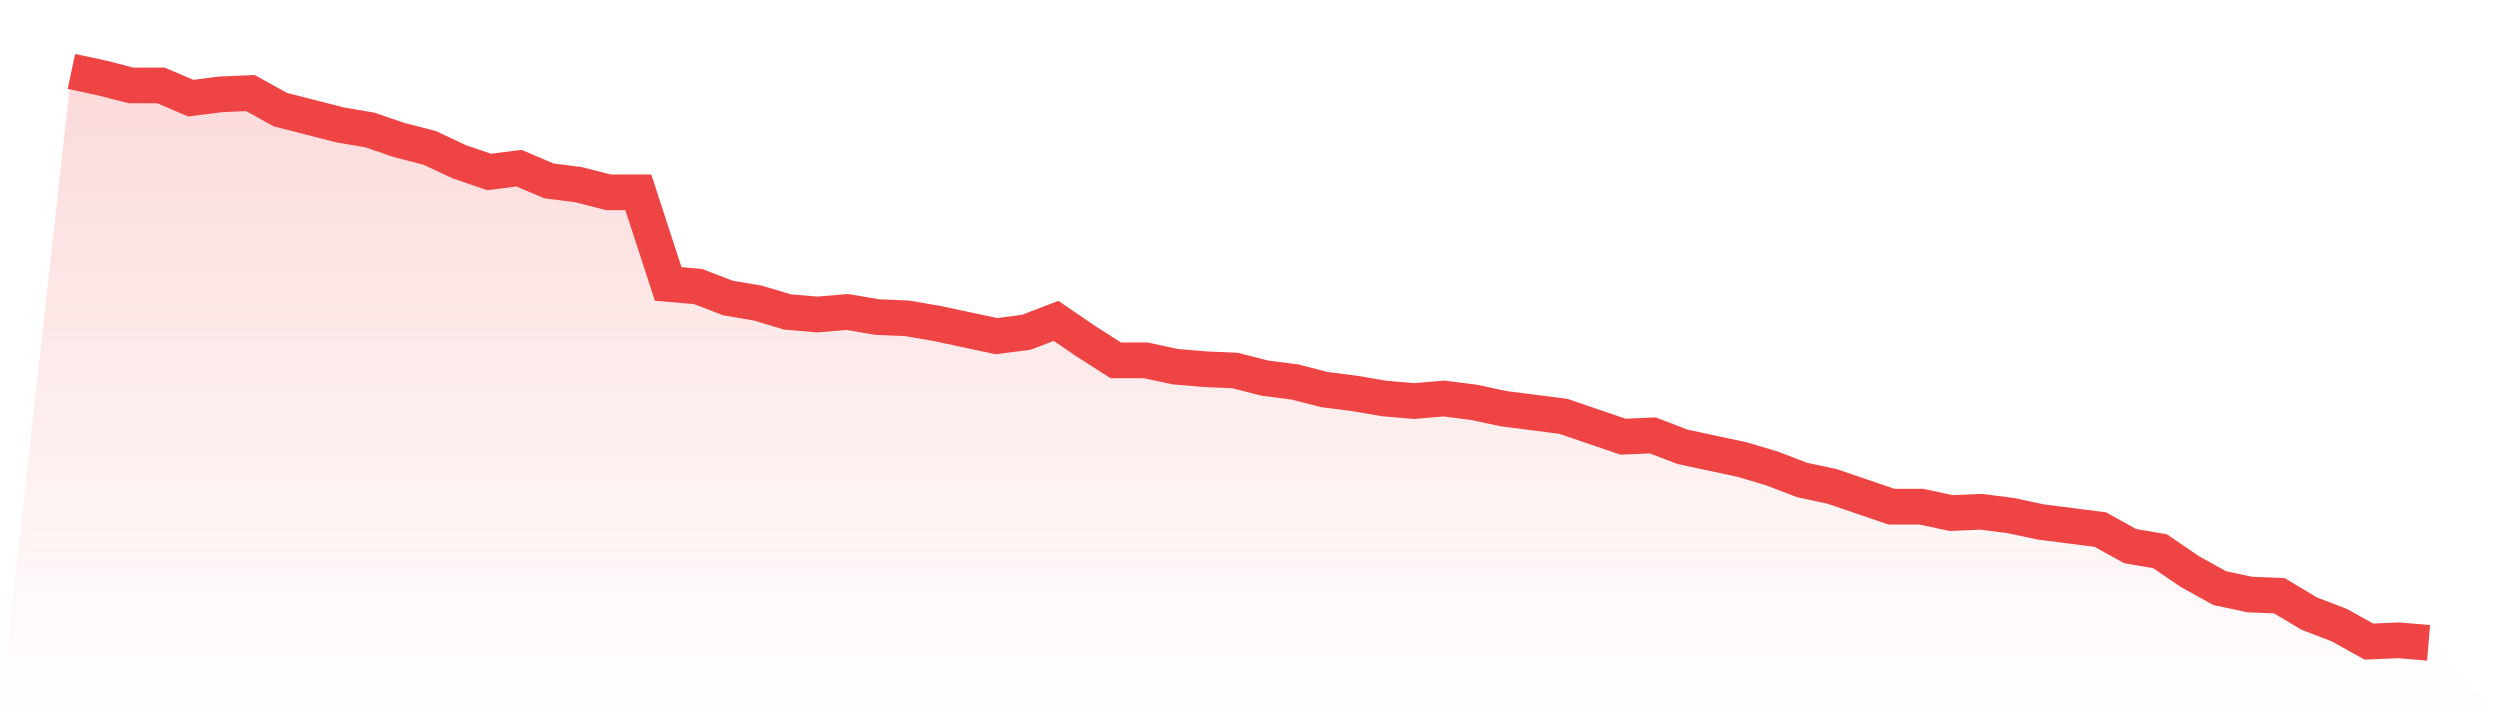
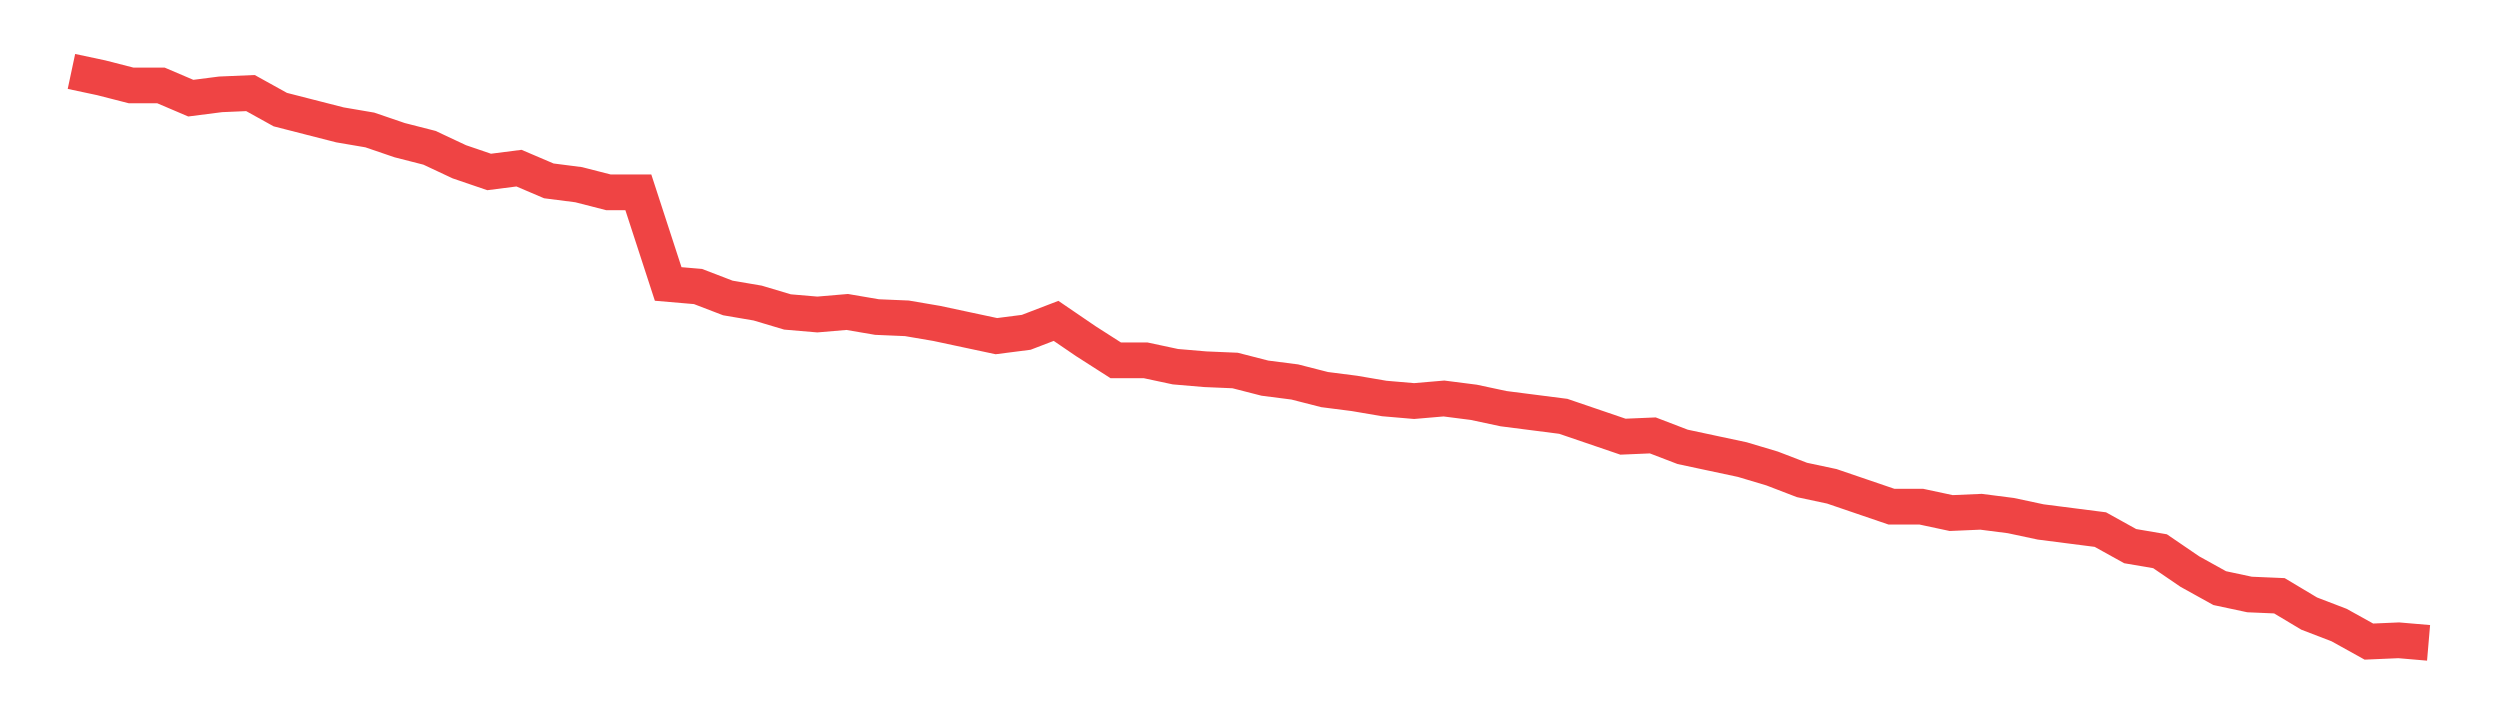
<svg xmlns="http://www.w3.org/2000/svg" viewBox="0 0 140 40">
  <defs>
    <linearGradient id="gradient" x1="0" x2="0" y1="0" y2="1">
      <stop offset="0%" stop-color="#ef4444" stop-opacity="0.2" />
      <stop offset="100%" stop-color="#ef4444" stop-opacity="0" />
    </linearGradient>
  </defs>
-   <path d="M4,4 L4,4 L5.671,4.356 L7.342,4.784 L9.013,4.784 L10.684,5.497 L12.354,5.283 L14.025,5.212 L15.696,6.138 L17.367,6.566 L19.038,6.993 L20.709,7.278 L22.38,7.849 L24.051,8.276 L25.722,9.06 L27.392,9.63 L29.063,9.416 L30.734,10.129 L32.405,10.343 L34.076,10.771 L35.747,10.771 L37.418,15.902 L39.089,16.045 L40.759,16.686 L42.43,16.971 L44.101,17.47 L45.772,17.612 L47.443,17.47 L49.114,17.755 L50.785,17.826 L52.456,18.111 L54.127,18.468 L55.797,18.824 L57.468,18.61 L59.139,17.969 L60.81,19.109 L62.481,20.178 L64.152,20.178 L65.823,20.535 L67.494,20.677 L69.165,20.748 L70.835,21.176 L72.506,21.39 L74.177,21.817 L75.848,22.031 L77.519,22.316 L79.19,22.459 L80.861,22.316 L82.532,22.53 L84.203,22.886 L85.873,23.1 L87.544,23.314 L89.215,23.884 L90.886,24.454 L92.557,24.383 L94.228,25.024 L95.899,25.381 L97.57,25.737 L99.24,26.236 L100.911,26.878 L102.582,27.234 L104.253,27.804 L105.924,28.374 L107.595,28.374 L109.266,28.731 L110.937,28.659 L112.608,28.873 L114.278,29.229 L115.949,29.443 L117.62,29.657 L119.291,30.584 L120.962,30.869 L122.633,32.009 L124.304,32.935 L125.975,33.292 L127.646,33.363 L129.316,34.361 L130.987,35.002 L132.658,35.929 L134.329,35.857 L136,36 L140,40 L0,40 z" fill="url(#gradient)" />
  <path d="M4,4 L4,4 L5.671,4.356 L7.342,4.784 L9.013,4.784 L10.684,5.497 L12.354,5.283 L14.025,5.212 L15.696,6.138 L17.367,6.566 L19.038,6.993 L20.709,7.278 L22.38,7.849 L24.051,8.276 L25.722,9.06 L27.392,9.63 L29.063,9.416 L30.734,10.129 L32.405,10.343 L34.076,10.771 L35.747,10.771 L37.418,15.902 L39.089,16.045 L40.759,16.686 L42.43,16.971 L44.101,17.47 L45.772,17.612 L47.443,17.47 L49.114,17.755 L50.785,17.826 L52.456,18.111 L54.127,18.468 L55.797,18.824 L57.468,18.61 L59.139,17.969 L60.81,19.109 L62.481,20.178 L64.152,20.178 L65.823,20.535 L67.494,20.677 L69.165,20.748 L70.835,21.176 L72.506,21.39 L74.177,21.817 L75.848,22.031 L77.519,22.316 L79.19,22.459 L80.861,22.316 L82.532,22.53 L84.203,22.886 L85.873,23.1 L87.544,23.314 L89.215,23.884 L90.886,24.454 L92.557,24.383 L94.228,25.024 L95.899,25.381 L97.57,25.737 L99.24,26.236 L100.911,26.878 L102.582,27.234 L104.253,27.804 L105.924,28.374 L107.595,28.374 L109.266,28.731 L110.937,28.659 L112.608,28.873 L114.278,29.229 L115.949,29.443 L117.62,29.657 L119.291,30.584 L120.962,30.869 L122.633,32.009 L124.304,32.935 L125.975,33.292 L127.646,33.363 L129.316,34.361 L130.987,35.002 L132.658,35.929 L134.329,35.857 L136,36" fill="none" stroke="#ef4444" stroke-width="2" />
</svg>